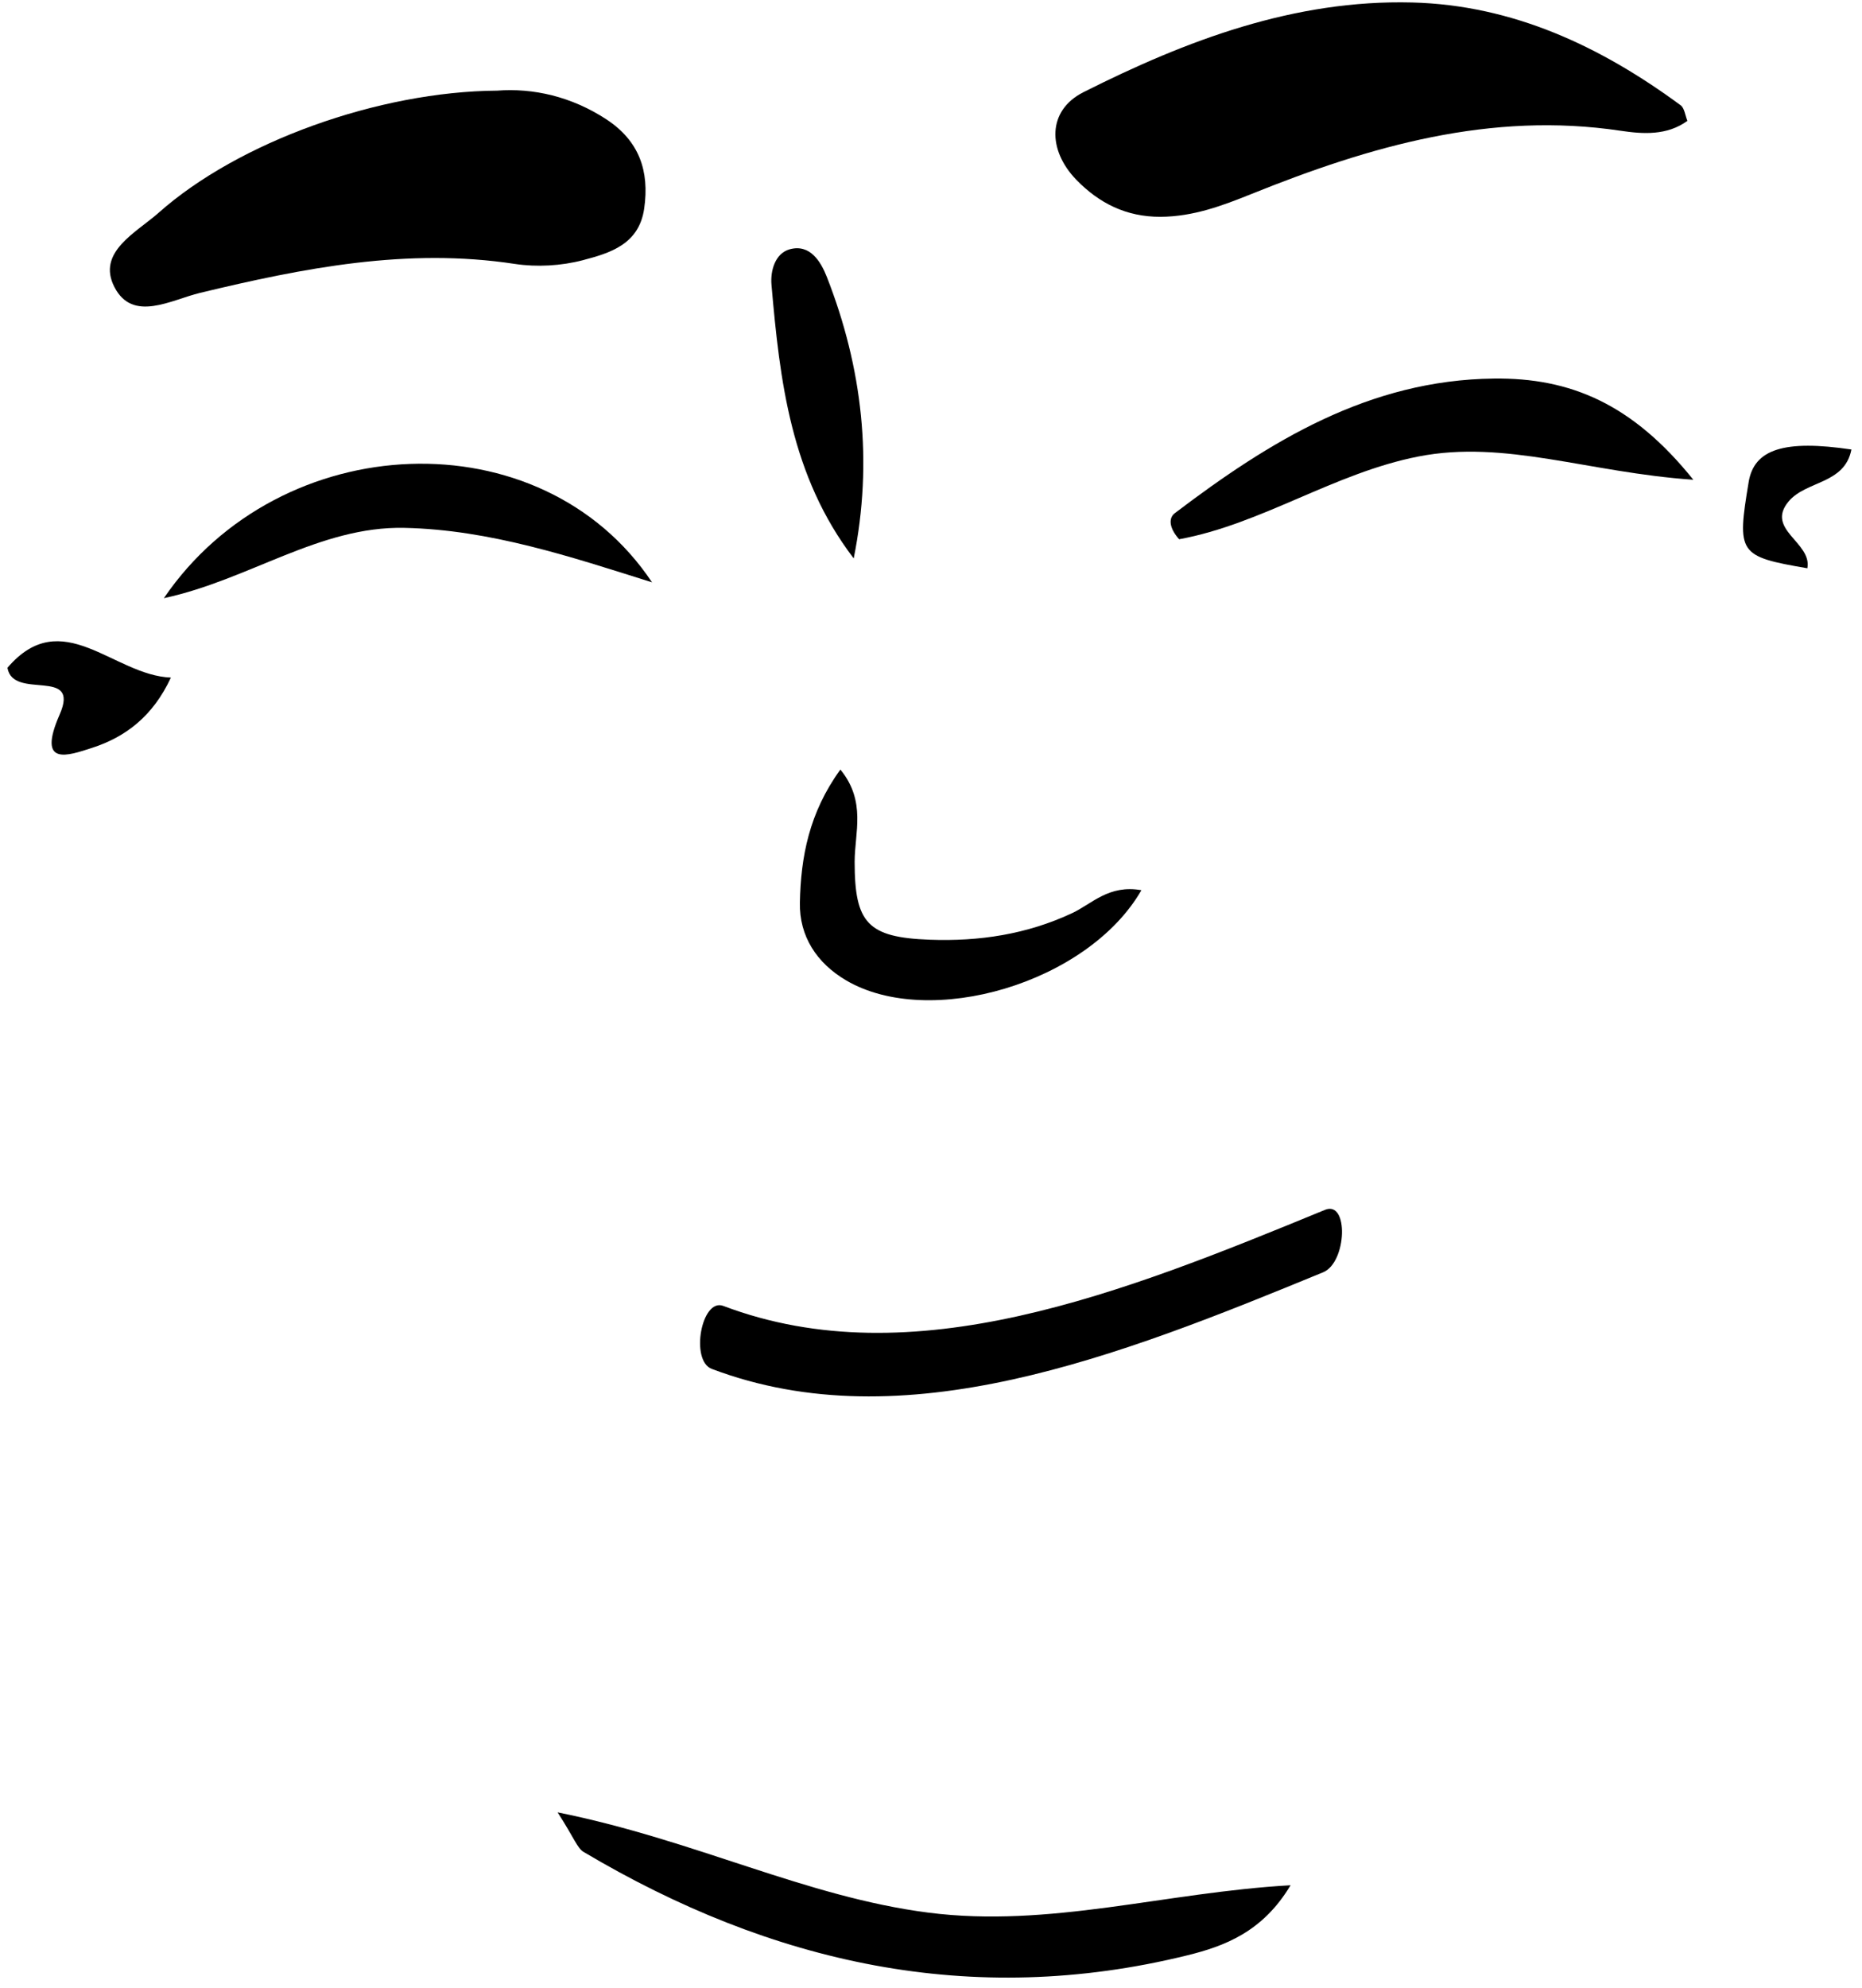
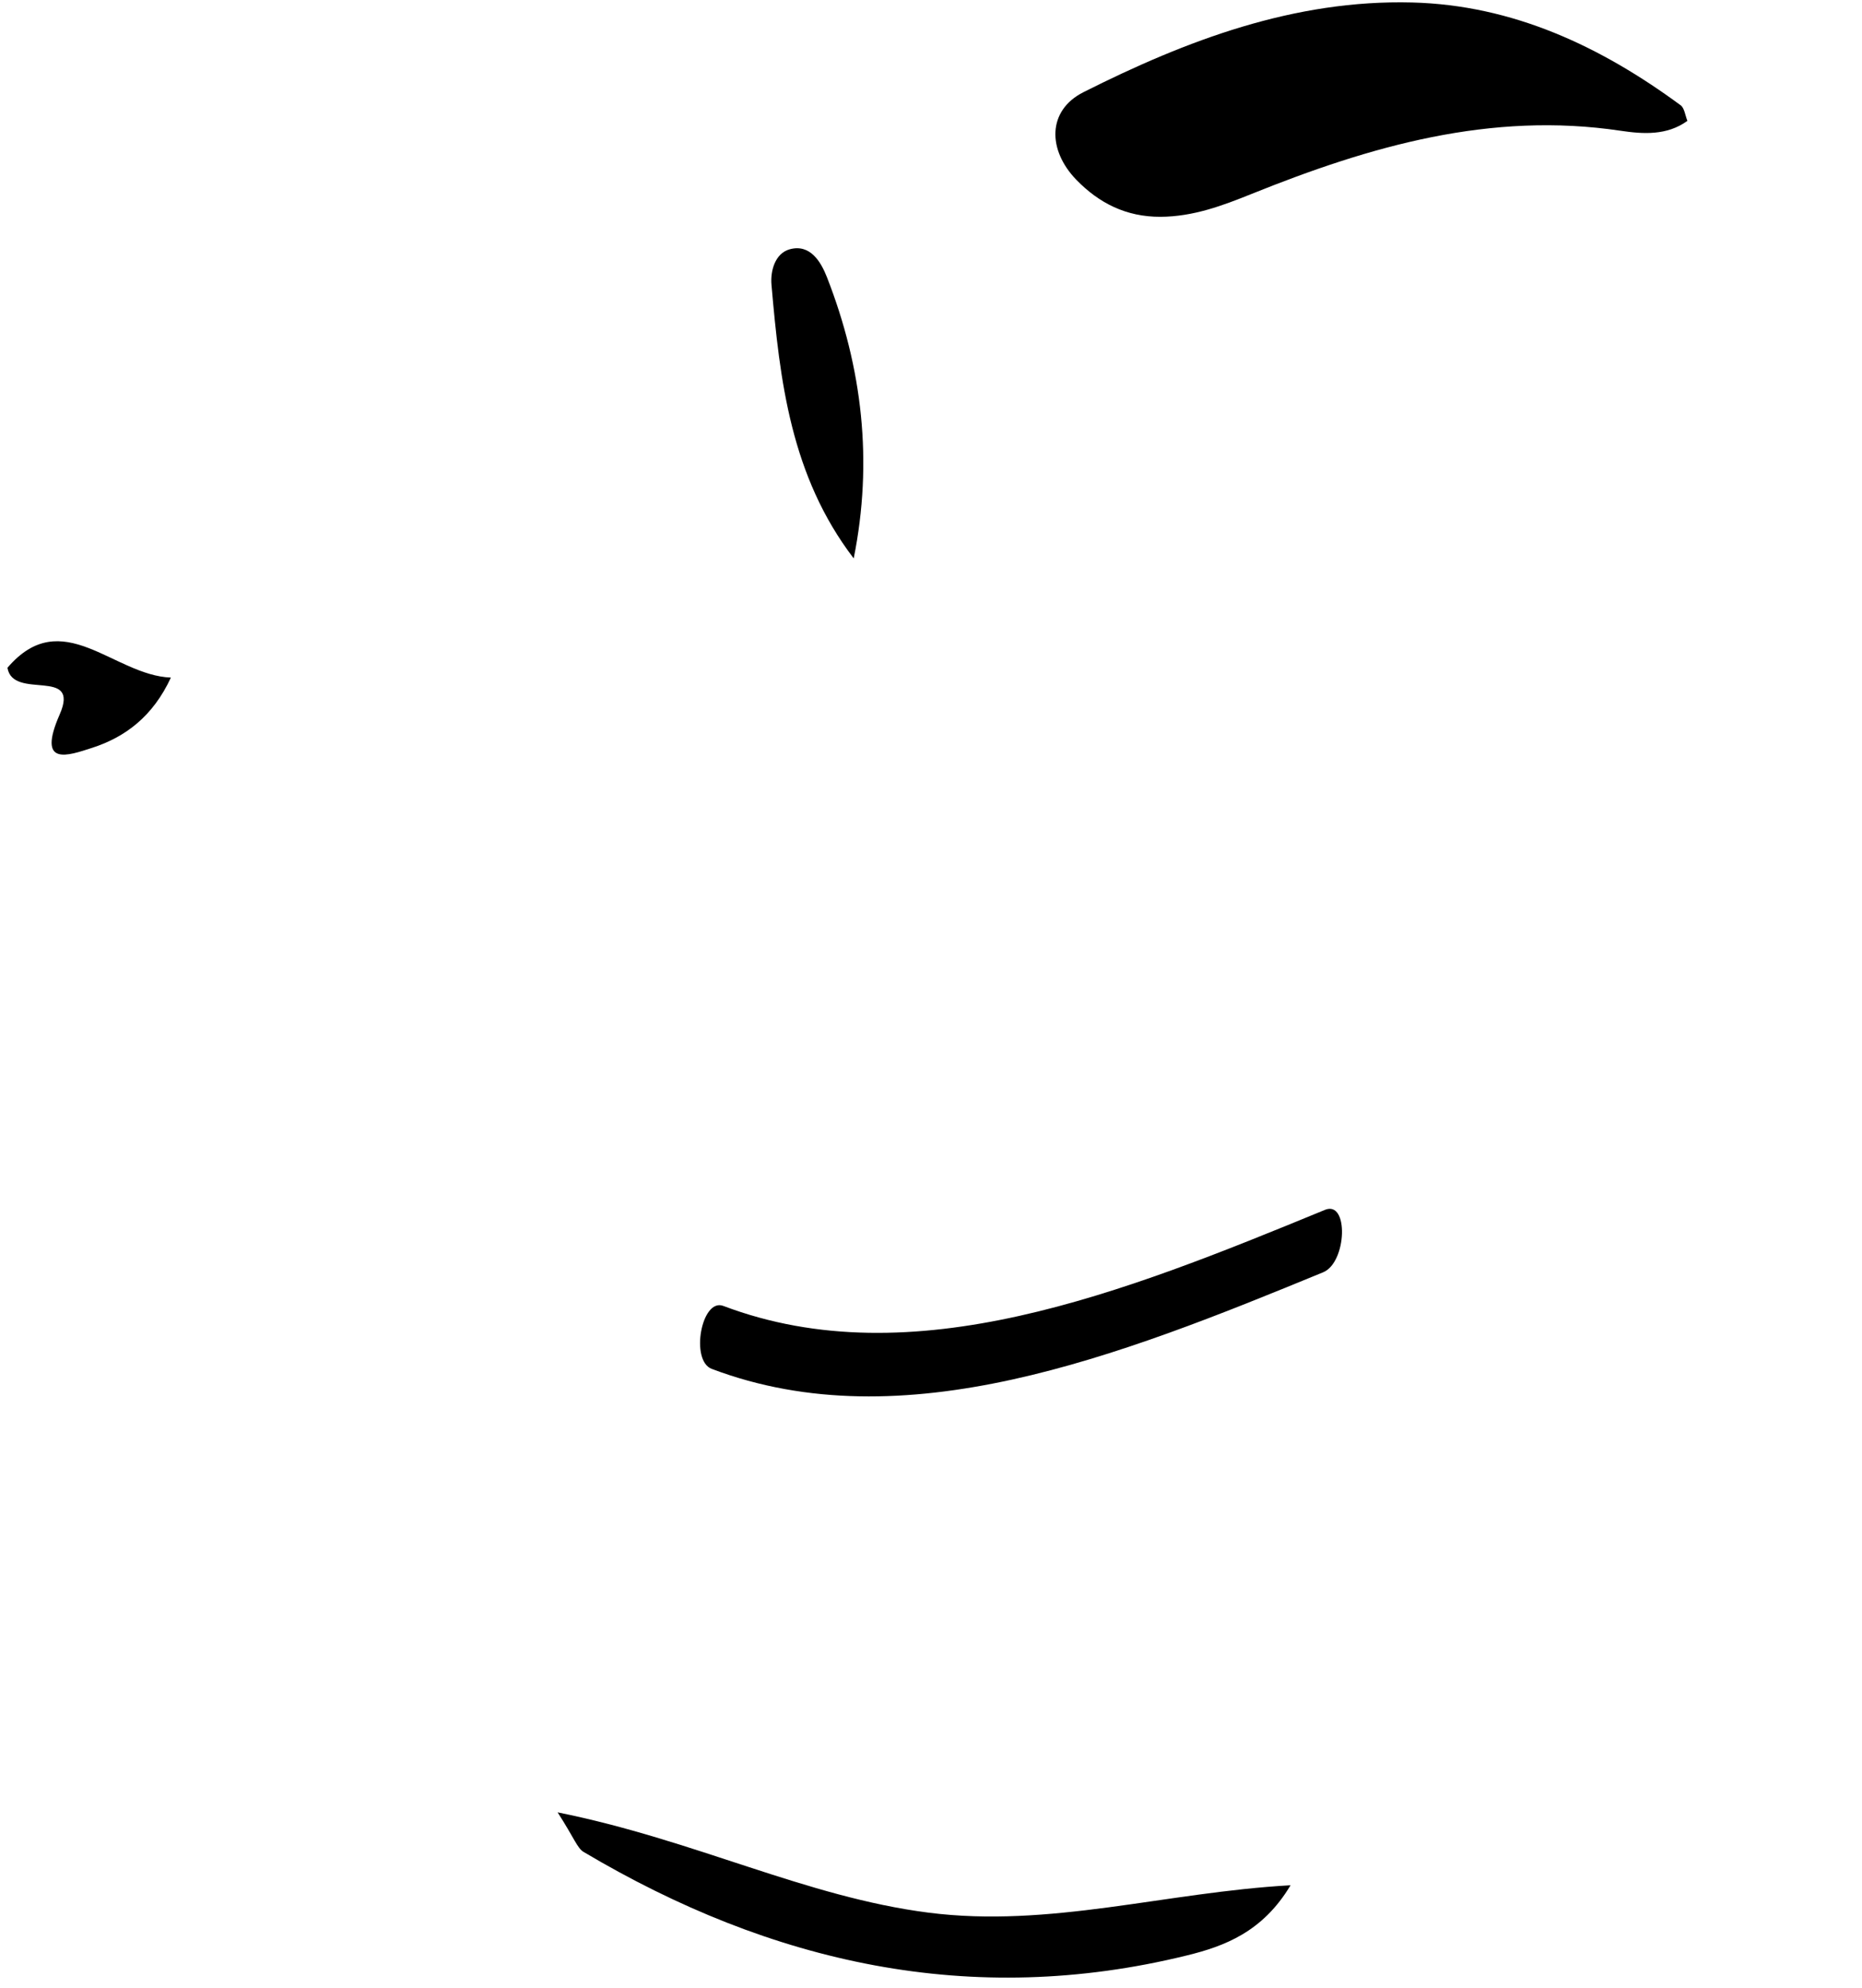
<svg xmlns="http://www.w3.org/2000/svg" width="51.724px" height="55.2px" viewBox="5.793 7.935 51.724 55.2" fill="none">
  <g id="Expression/Happy 2">
    <g id="Group 26">
      <g id="Group 5">
        <path id="Fill 3" fill-rule="evenodd" clip-rule="evenodd" d="M52.667 11.291C52.096 11.705 51.427 11.657 50.814 11.566C47.199 11.025 43.855 11.993 40.565 13.318C39.753 13.645 38.943 13.95 38.032 13.955C37.075 13.959 36.322 13.574 35.694 12.929C34.891 12.103 34.88 11.003 35.891 10.494C38.749 9.056 41.745 7.92 45.021 8.004C47.82 8.076 50.256 9.222 52.479 10.858C52.587 10.938 52.605 11.142 52.667 11.291" fill="black" />
      </g>
-       <path id="Fill 6" fill-rule="evenodd" clip-rule="evenodd" d="M19.601 10.452C20.601 10.375 21.667 10.613 22.639 11.25C23.545 11.845 23.839 12.678 23.688 13.725C23.545 14.724 22.734 14.962 21.983 15.16C21.383 15.317 20.707 15.356 20.093 15.263C17.105 14.807 14.228 15.375 11.351 16.067C10.545 16.261 9.481 16.897 8.971 15.905C8.472 14.935 9.579 14.393 10.198 13.844C12.415 11.875 16.316 10.474 19.601 10.452" fill="black" />
      <g id="Group 10">
        <path id="Fill 8" fill-rule="evenodd" clip-rule="evenodd" d="M21.283 58.258C25.106 59.025 28.171 60.606 31.587 61.043C34.955 61.473 38.153 60.479 41.643 60.282C40.87 61.579 39.804 61.975 38.766 62.23C32.776 63.703 27.223 62.454 22.005 59.357C21.829 59.253 21.751 58.985 21.283 58.258" fill="black" />
      </g>
-       <path id="Fill 11" fill-rule="evenodd" clip-rule="evenodd" d="M52.831 21.256C49.916 21.056 47.603 20.138 45.197 20.61C42.858 21.067 40.837 22.49 38.548 22.908C38.273 22.603 38.245 22.323 38.428 22.184C41.062 20.187 43.818 18.487 47.291 18.446C49.413 18.421 51.139 19.147 52.831 21.256" fill="black" />
-       <path id="Fill 13" fill-rule="evenodd" clip-rule="evenodd" d="M23.906 24.105C21.646 23.393 19.401 22.643 17.026 22.592C14.669 22.542 12.71 24.038 10.345 24.544C13.576 19.801 20.831 19.493 23.906 24.105" fill="black" />
-       <path id="Fill 15" fill-rule="evenodd" clip-rule="evenodd" d="M37.5 32.653C36.008 35.241 31.613 36.516 29.298 35.157C28.479 34.676 27.995 33.93 28.013 33.001C28.037 31.74 28.266 30.503 29.138 29.303C29.863 30.191 29.534 31.056 29.534 31.865C29.534 33.566 29.894 33.965 31.625 34.028C32.991 34.078 34.316 33.88 35.579 33.288C36.131 33.028 36.596 32.492 37.5 32.653" fill="black" />
      <path id="Fill 17" fill-rule="evenodd" clip-rule="evenodd" d="M29.508 23.44C27.758 21.151 27.455 18.504 27.224 15.844C27.189 15.448 27.328 14.968 27.73 14.857C28.296 14.701 28.595 15.2 28.763 15.628C29.751 18.15 30.048 20.753 29.508 23.44" fill="black" />
      <path id="Fill 19" fill-rule="evenodd" clip-rule="evenodd" d="M10.54 26.749C10.041 27.829 9.269 28.404 8.352 28.7C7.682 28.916 6.809 29.237 7.451 27.773C8.035 26.439 6.153 27.395 6 26.477C7.519 24.699 8.94 26.689 10.54 26.749" fill="black" />
      <g id="Group 23">
-         <path id="Fill 21" fill-rule="evenodd" clip-rule="evenodd" d="M57.223 20.416C57.036 21.385 55.962 21.276 55.476 21.861C54.827 22.642 56.136 22.996 55.999 23.714C54.084 23.385 54.037 23.311 54.369 21.317C54.521 20.407 55.358 20.139 57.223 20.416" fill="black" />
-       </g>
+         </g>
    </g>
    <path id="Fill 24" fill-rule="evenodd" clip-rule="evenodd" d="M42.598 41.529C36.975 43.842 31.136 46.181 25.886 44.196C25.278 43.966 24.96 45.716 25.564 45.944C30.894 47.96 36.839 45.611 42.548 43.262C43.209 42.991 43.266 41.254 42.598 41.529" fill="black" />
  </g>
</svg>